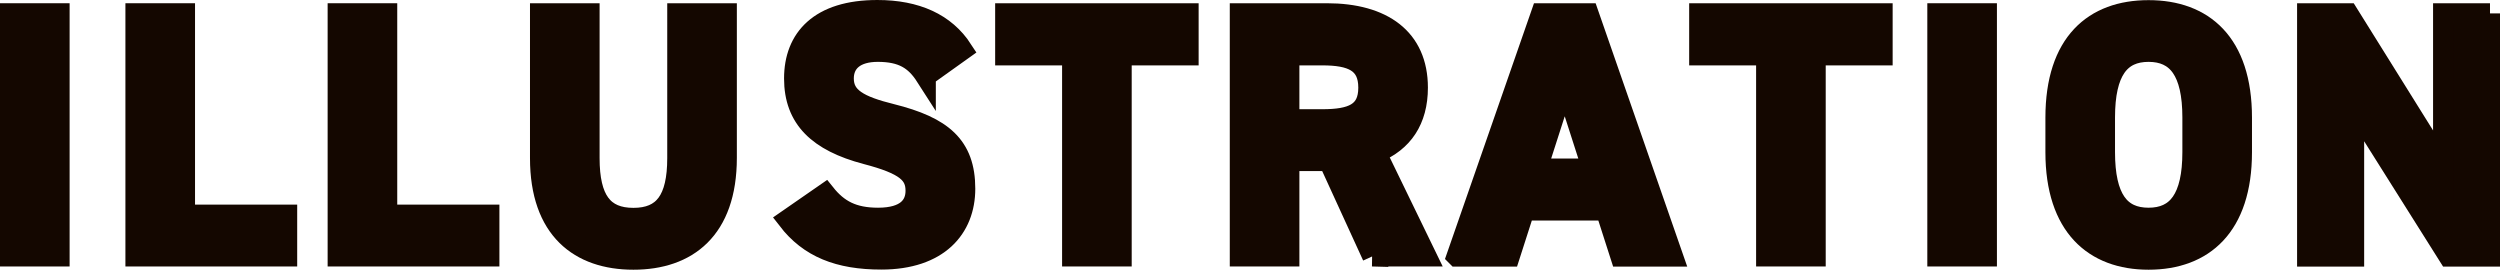
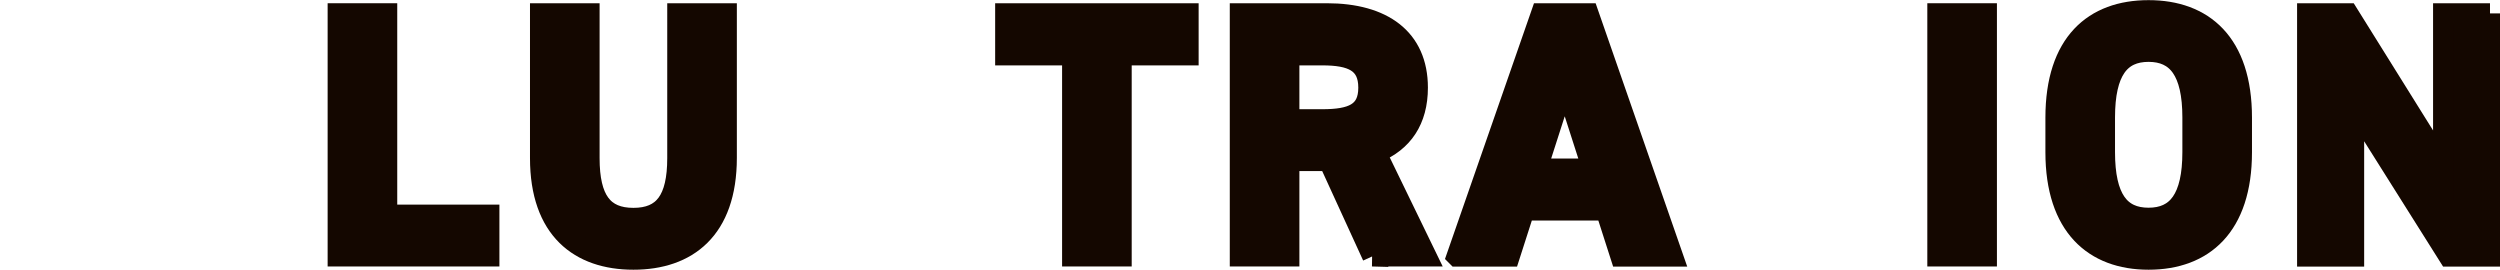
<svg xmlns="http://www.w3.org/2000/svg" id="_レイヤー_2" data-name="レイヤー 2" viewBox="0 0 177.41 19.14">
  <defs>
    <style>
      .cls-1 {
        fill: #140700;
        stroke: #140700;
        stroke-miterlimit: 10;
        stroke-width: 1.44px;
      }
    </style>
  </defs>
  <g id="_テキスト" data-name="テキスト">
    <g>
-       <path class="cls-1" d="M4.22,18.19H.72V.95h3.5v17.25Z" />
-       <path class="cls-1" d="M13.12,15.24h7.25v2.95h-10.75V.95h3.5v14.3Z" />
      <path class="cls-1" d="M27.47,15.24h7.25v2.95h-10.75V.95h3.5v14.3Z" />
      <path class="cls-1" d="M51.57.95v10.25c0,5.1-2.8,7.22-6.62,7.22s-6.62-2.12-6.62-7.2V.95h3.5v10.27c0,2.95.97,4.25,3.12,4.25s3.12-1.3,3.12-4.25V.95h3.5Z" />
-       <path class="cls-1" d="M65.69,5.42c-.75-1.17-1.65-1.75-3.4-1.75-1.57,0-2.42.73-2.42,1.9,0,1.35,1.1,1.95,3.4,2.52,3.6.9,5.22,2.25,5.22,5.3,0,2.82-1.9,5.02-5.95,5.02-3.02,0-5.12-.83-6.65-2.82l2.67-1.85c.92,1.15,1.97,1.72,3.75,1.72,2,0,2.67-.88,2.67-1.92,0-1.2-.72-1.87-3.52-2.6-3.4-.9-5.1-2.52-5.1-5.37s1.8-4.85,5.9-4.85c2.75,0,4.82.92,6.05,2.82l-2.62,1.87Z" />
      <path class="cls-1" d="M84.34.95v2.97h-4.75v14.27h-3.5V3.92h-4.75V.95h13Z" />
      <path class="cls-1" d="M97.39,18.19l-3.1-6.77h-2.8v6.77h-3.5V.95h6.17c3.97,0,6.45,1.77,6.45,5.27,0,2.32-1.07,3.85-2.95,4.62l3.57,7.35h-3.85ZM93.84,8.47c2.07,0,3.27-.45,3.27-2.25s-1.2-2.3-3.27-2.3h-2.35v4.55h2.35Z" />
      <path class="cls-1" d="M103.37,18.19L109.37.95h3.35l6,17.25h-3.72l-1.05-3.27h-5.77l-1.05,3.27h-3.75ZM109.09,11.97h3.9l-1.95-6.07-1.95,6.07Z" />
-       <path class="cls-1" d="M133.59.95v2.97h-4.75v14.27h-3.5V3.92h-4.75V.95h13Z" />
      <path class="cls-1" d="M140.99,18.19h-3.5V.95h3.5v17.25Z" />
      <path class="cls-1" d="M152.47,18.42c-3.87,0-6.6-2.35-6.6-7.62v-2.45c0-5.32,2.72-7.62,6.6-7.62s6.62,2.3,6.62,7.62v2.45c0,5.27-2.72,7.62-6.62,7.62ZM149.37,10.79c0,3.3,1.07,4.67,3.1,4.67s3.12-1.38,3.12-4.67v-2.45c0-3.3-1.1-4.67-3.12-4.67s-3.1,1.37-3.1,4.67v2.45Z" />
      <path class="cls-1" d="M176.69.95v17.25h-2.92l-6.72-10.67v10.67h-3.32V.95h2.9l6.75,10.82V.95h3.32Z" />
    </g>
  </g>
</svg>